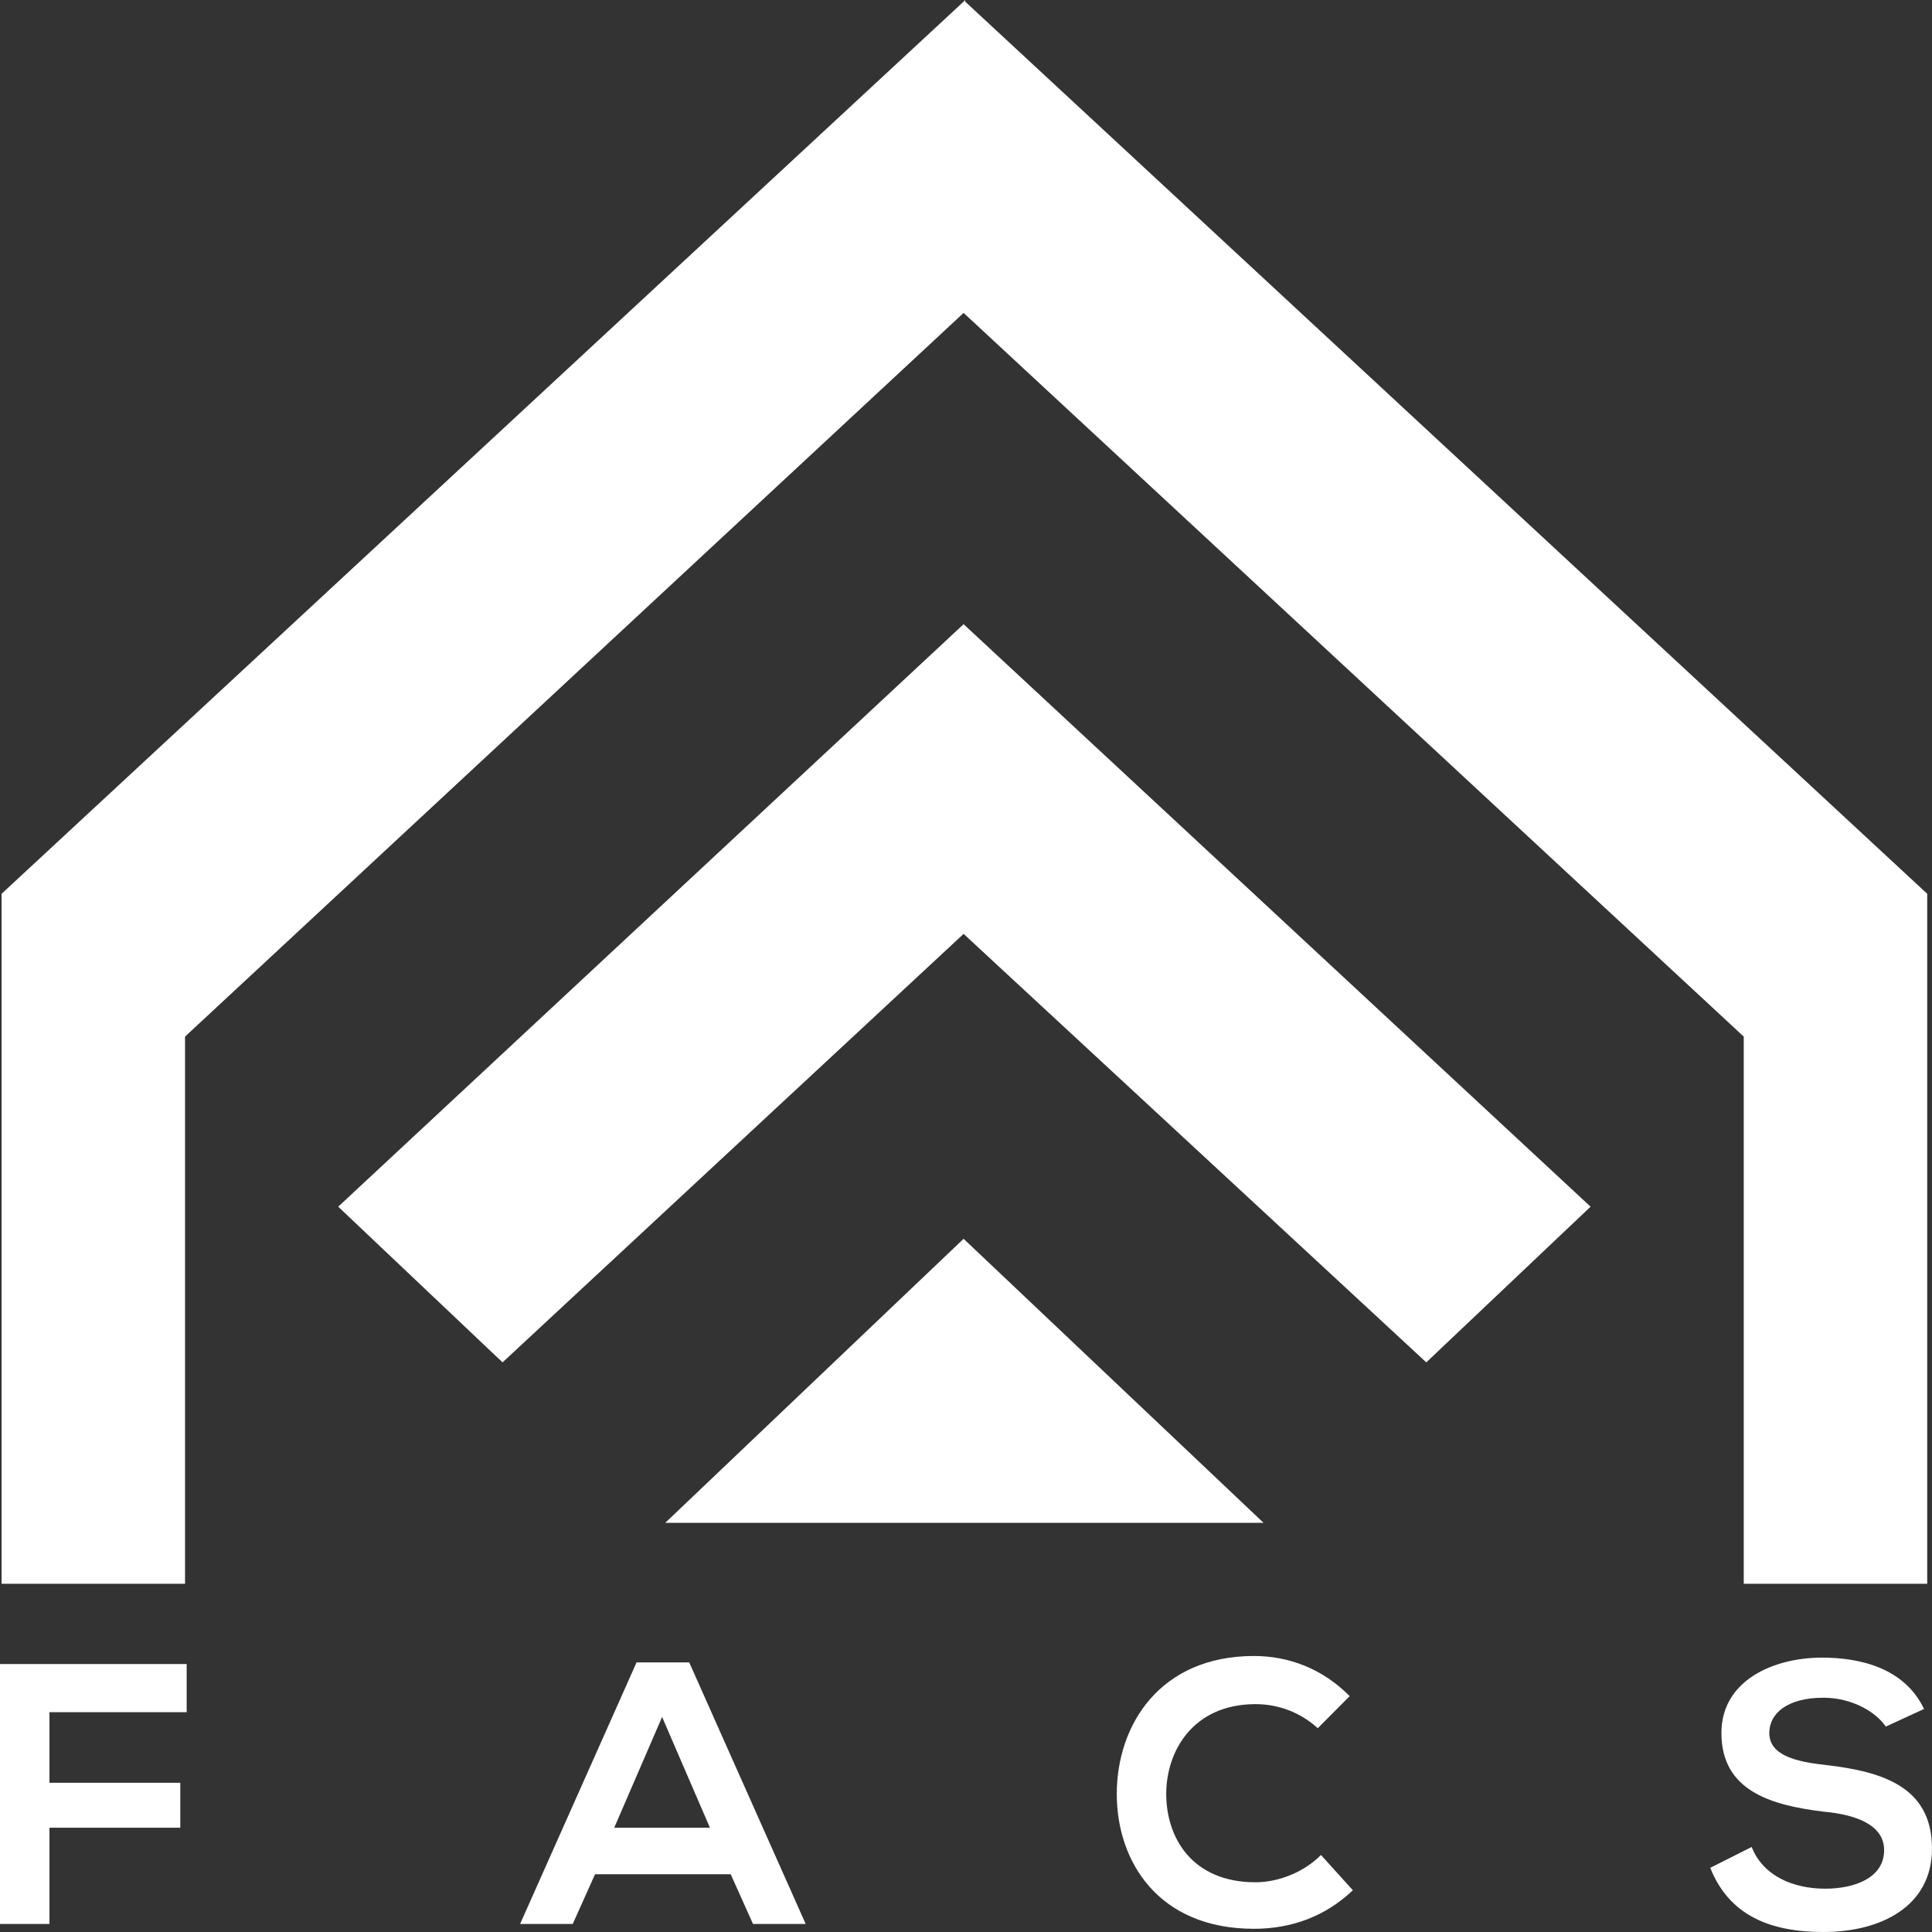
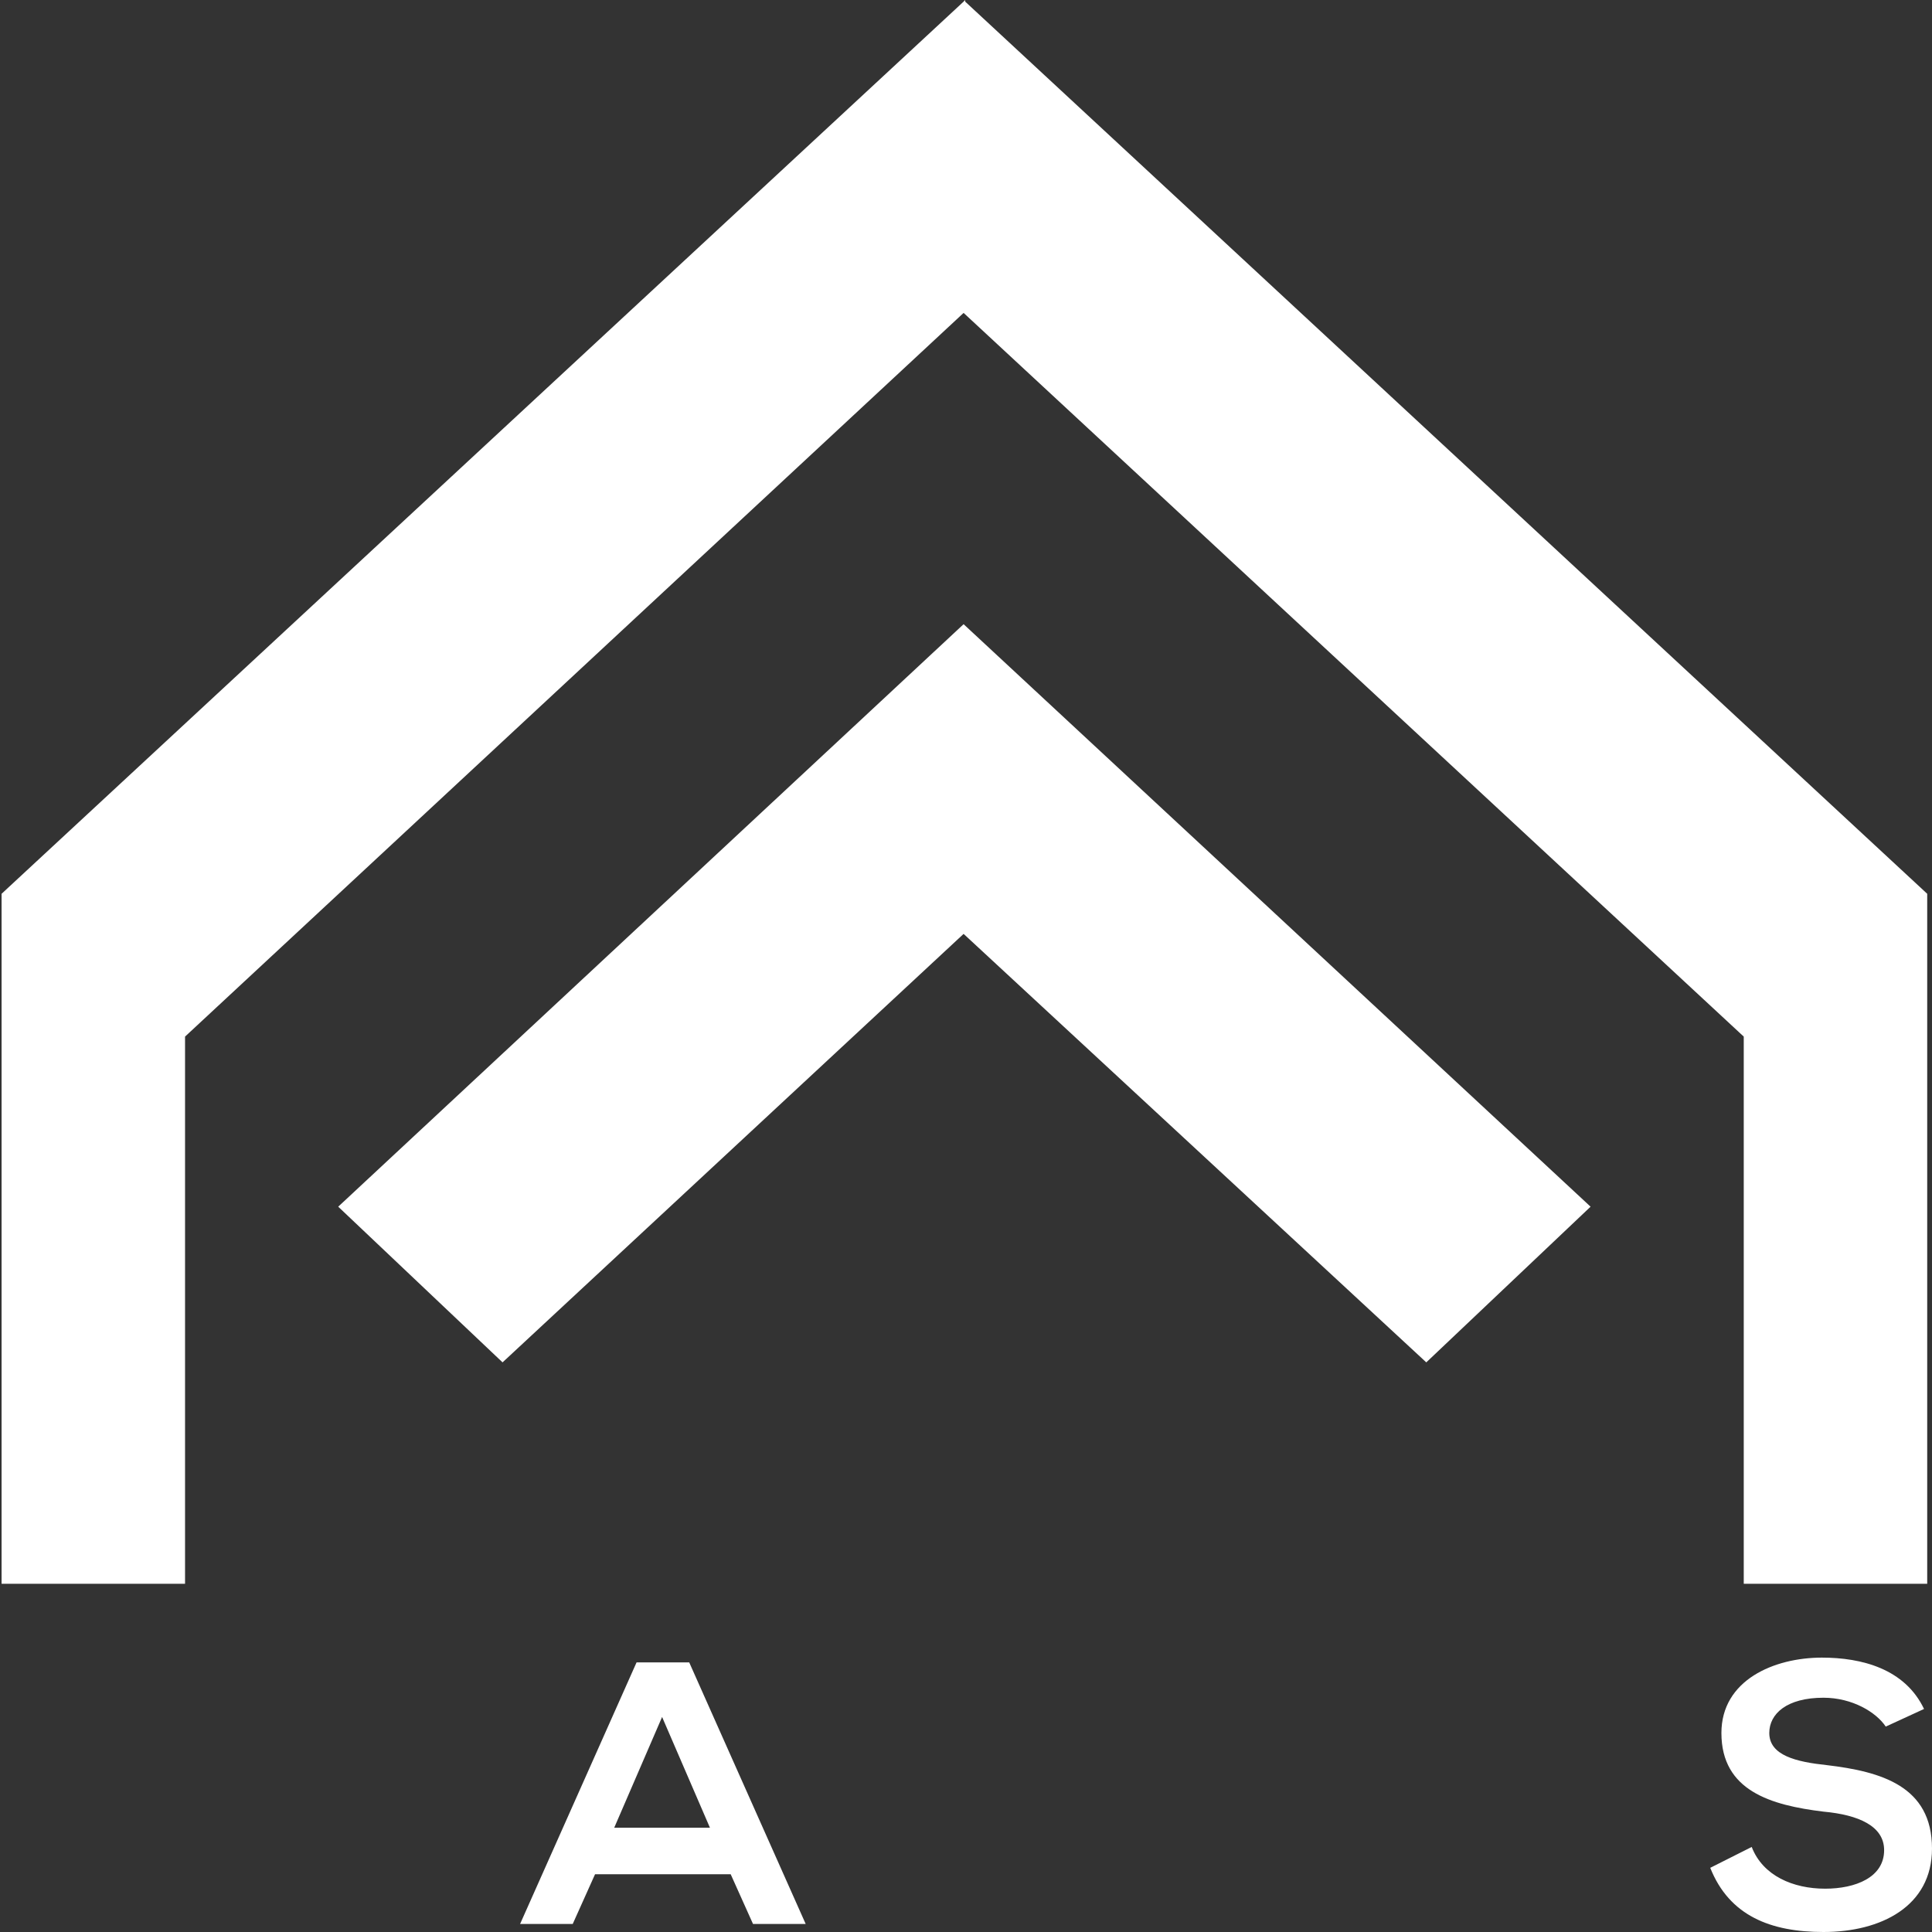
<svg xmlns="http://www.w3.org/2000/svg" width="50" height="50" viewBox="0 0 50 50" fill="none">
  <rect x="0" y="0" width="50" height="50" fill="#333333" stroke="none" />
  <g clip-path="url(#clip0_2003_511)">
    <path d="M24.979 0.042V0L24.938 0.042L0.041 23.131V40.988H4.789V26.827L24.938 8.098L45.128 26.827V40.988H49.876V23.131L24.979 0.042Z" fill="white" />
    <path d="M24.938 16.154L8.753 31.229L13.006 35.258L24.938 24.169L36.912 35.258L41.164 31.229L24.938 16.154Z" fill="white" />
-     <path d="M24.938 32.06L17.217 39.41H32.7L24.938 32.06Z" fill="white" />
-     <path d="M0 49.792V43.065H4.831V44.311H1.28V46.138H4.666V47.301H1.28V49.792H0Z" fill="white" />
    <path d="M18.91 48.505H15.4L14.822 49.792H13.46L16.474 43.023H17.837L20.851 49.792H19.488L18.91 48.505ZM17.135 44.435L15.896 47.301H18.373L17.135 44.435Z" fill="white" />
-     <path d="M35.012 48.92C34.31 49.585 33.443 49.917 32.453 49.917C29.975 49.917 28.902 48.173 28.902 46.429C28.902 44.643 30.017 42.857 32.453 42.857C33.361 42.857 34.228 43.189 34.93 43.895L34.104 44.726C33.65 44.311 33.072 44.103 32.494 44.103C30.884 44.103 30.182 45.307 30.182 46.429C30.182 47.55 30.842 48.713 32.494 48.713C33.072 48.713 33.732 48.464 34.187 48.007L35.012 48.92Z" fill="white" />
    <path d="M48.803 44.684C48.555 44.311 47.936 43.937 47.192 43.937C46.243 43.937 45.789 44.352 45.789 44.85C45.789 45.432 46.49 45.598 47.275 45.681C48.679 45.847 50 46.221 50 47.84C50 49.336 48.679 50 47.192 50C45.83 50 44.756 49.585 44.261 48.339L45.334 47.799C45.623 48.547 46.408 48.879 47.234 48.879C48.018 48.879 48.761 48.588 48.761 47.882C48.761 47.259 48.101 46.968 47.192 46.885C45.83 46.719 44.55 46.346 44.55 44.85C44.55 43.48 45.913 42.899 47.151 42.899C48.183 42.899 49.298 43.189 49.794 44.228L48.803 44.684Z" fill="white" />
  </g>
  <defs>
    <clipPath id="clip0_2003_511">
      <rect width="50" height="50" fill="white" />
    </clipPath>
  </defs>
</svg>